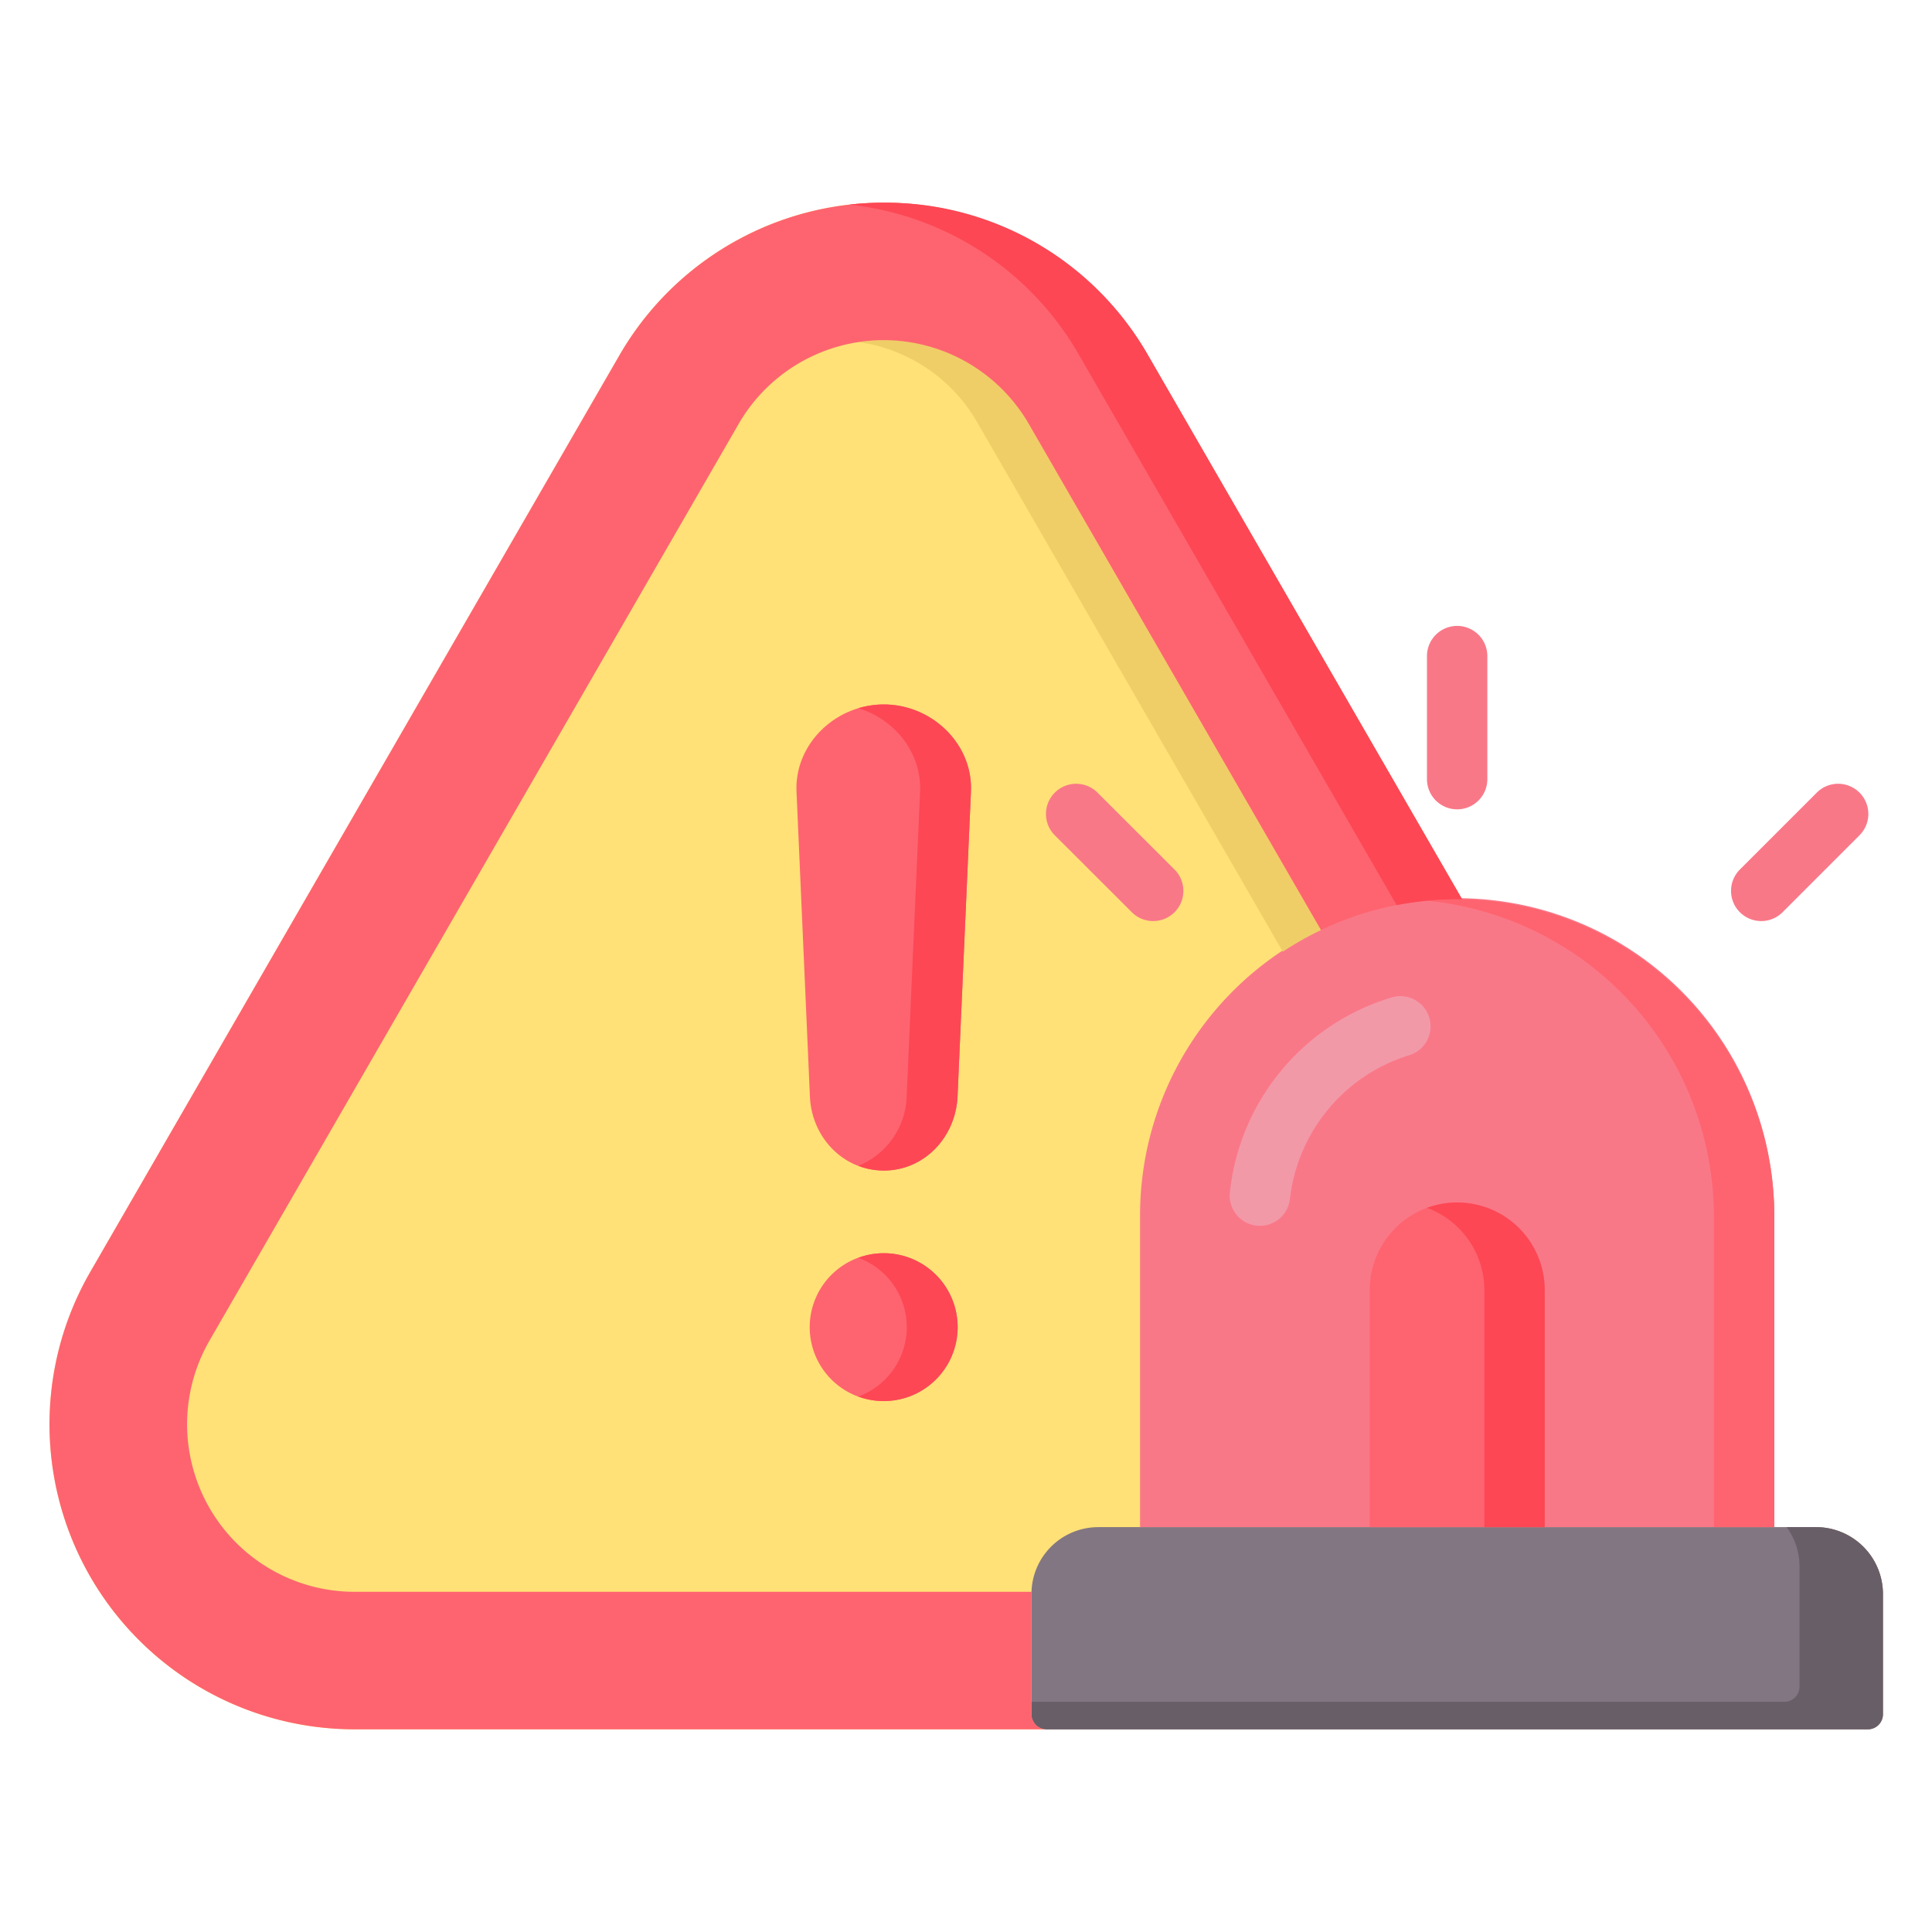
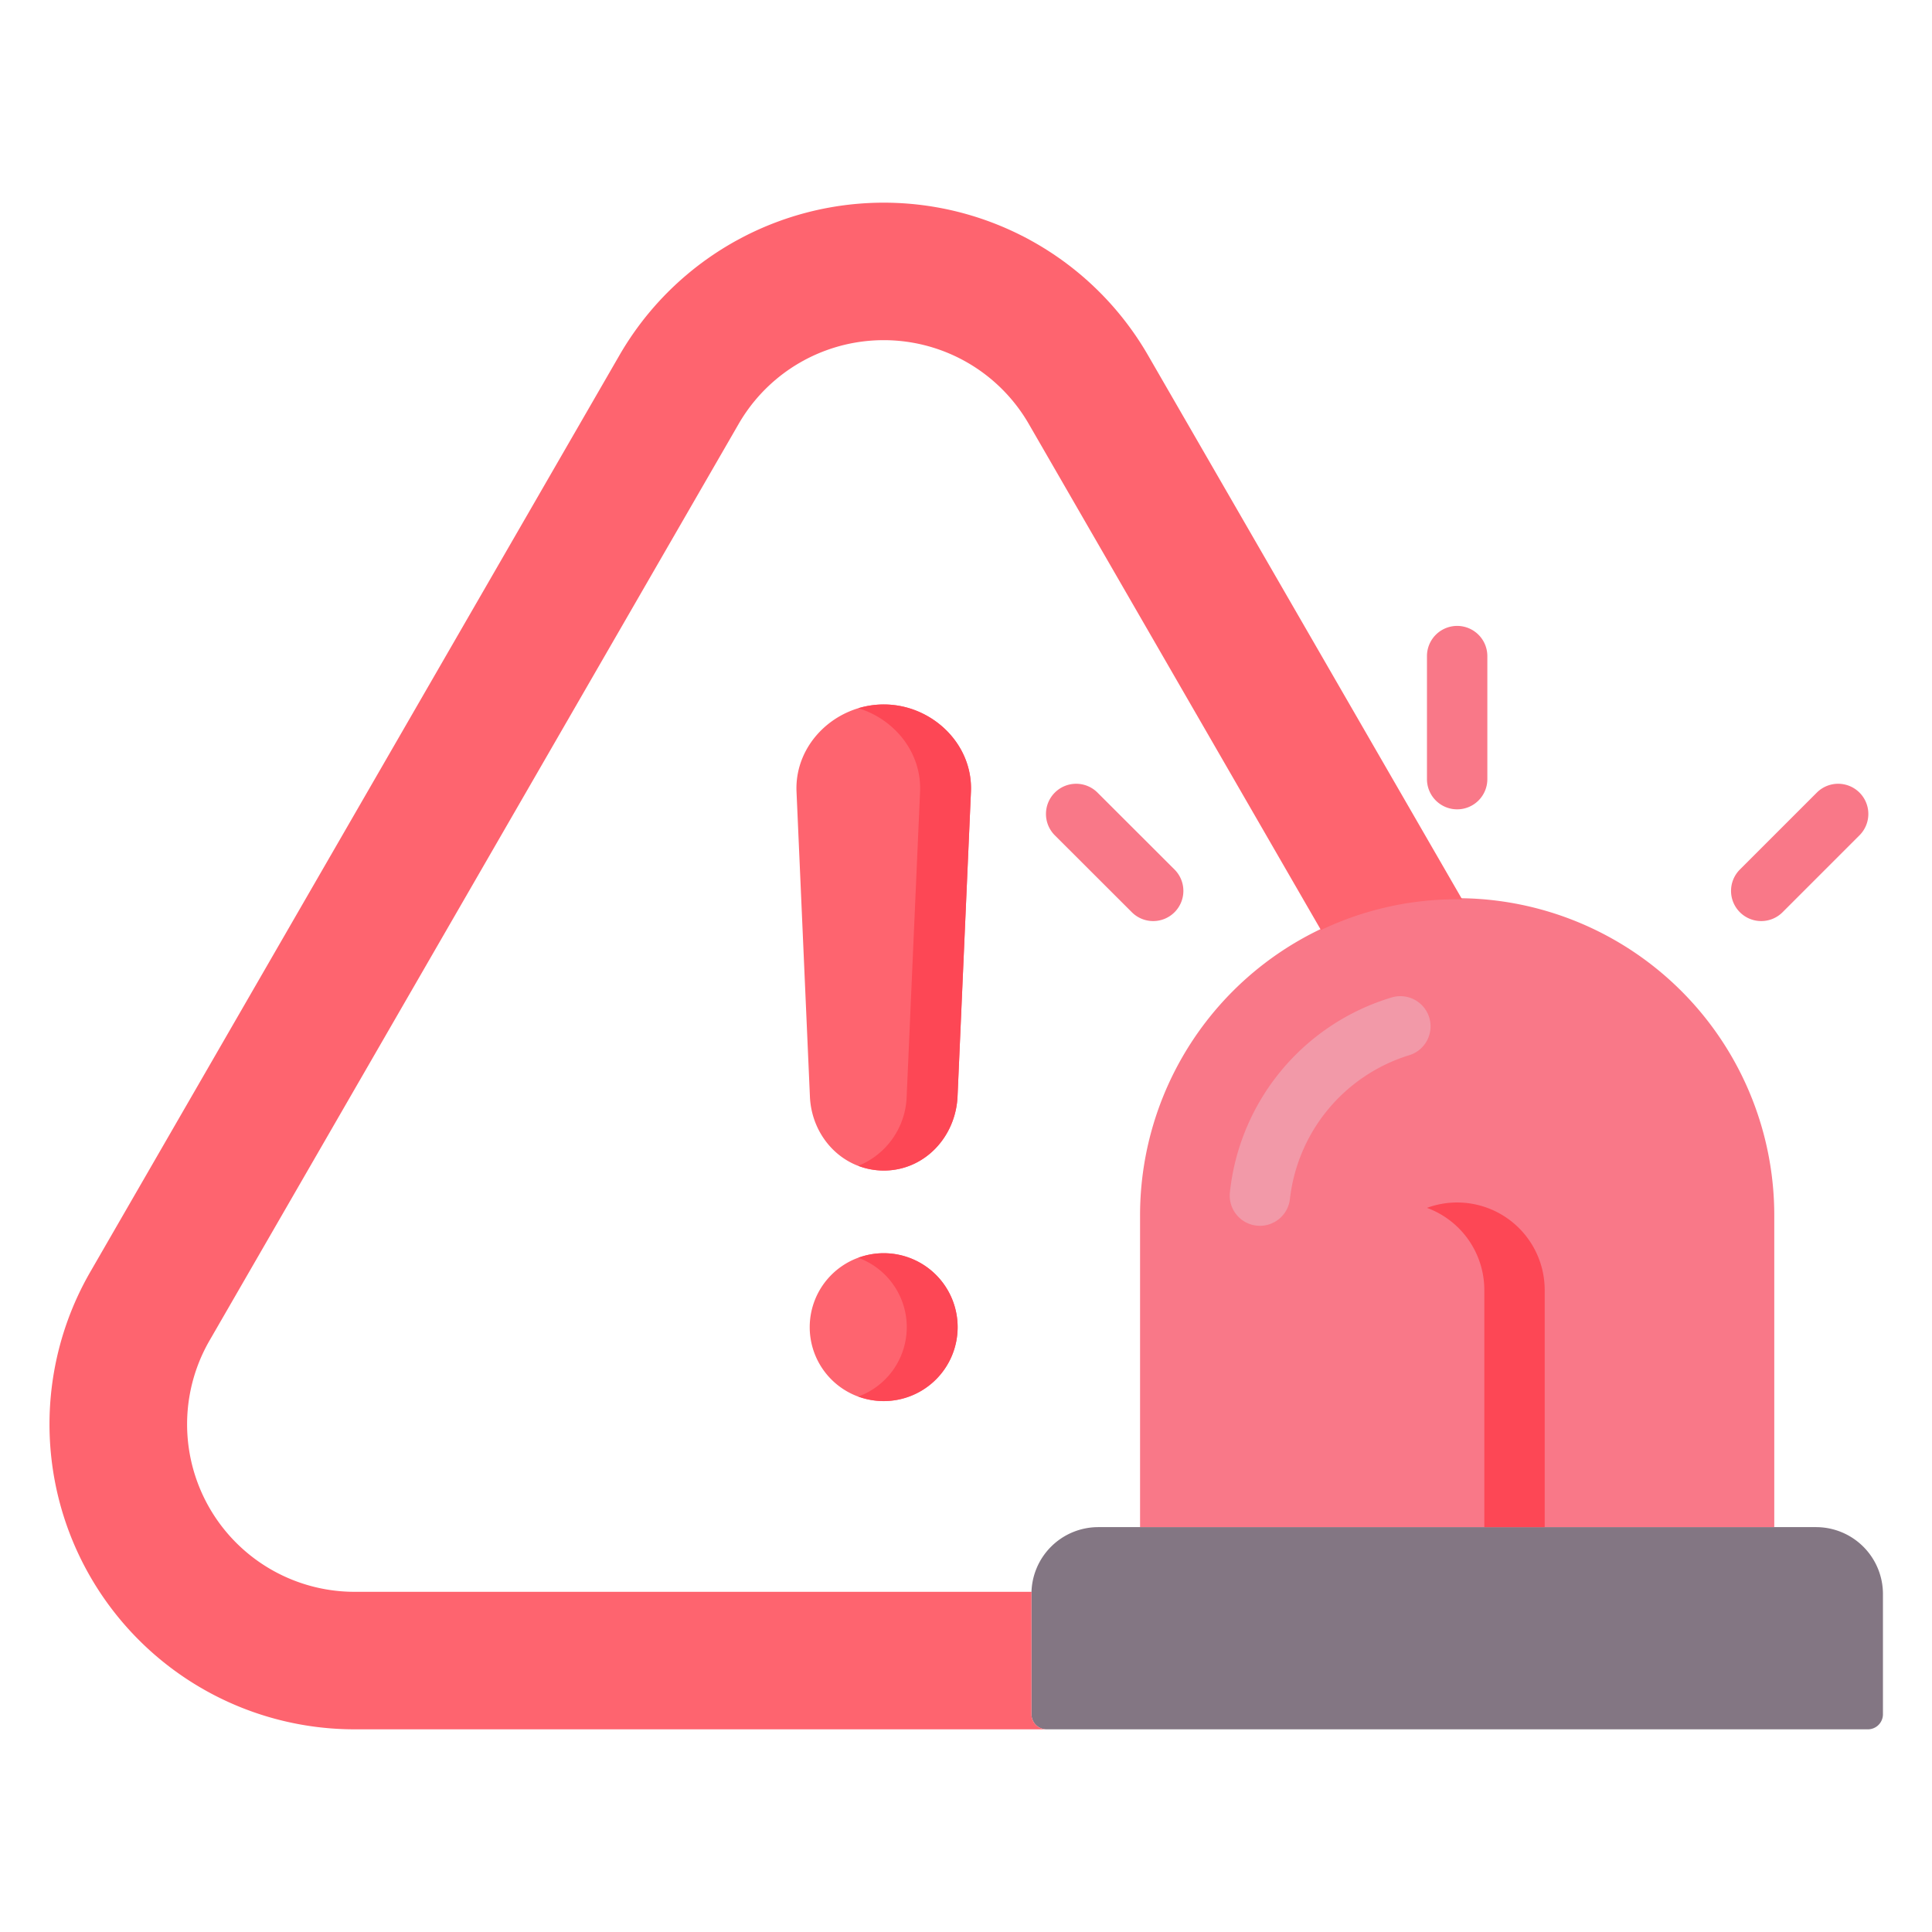
<svg xmlns="http://www.w3.org/2000/svg" width="512" height="512" x="0" y="0" viewBox="0 0 512 512" style="enable-background:new 0 0 512 512" xml:space="preserve">
  <g>
-     <path fill="#FFE177" d="M481.276 404.705H470.2v-82.349a84.119 84.119 0 0 0-82.7-84L304.234 94.145a80.874 80.874 0 0 0-140.074 0L23.956 337.016a80.84 80.84 0 0 0 70.023 121.273H495a4 4 0 0 0 4-4V422.4a17.73 17.73 0 0 0-17.724-17.695z" opacity="1" data-original="#ffe177" />
    <path fill="#837683" d="M481.276 404.705h-190.23a17.716 17.716 0 0 0-17.7 17.7v31.887a4 4 0 0 0 4 4H495a4 4 0 0 0 4-4V422.4a17.73 17.73 0 0 0-17.724-17.695z" opacity="1" data-original="#837683" />
-     <path fill="#685E68" d="M481.276 404.705h-7.81a17.564 17.564 0 0 1 3.416 10.4v31.887a4 4 0 0 1-4 4H273.35v3.293a4 4 0 0 0 4 4H495a4 4 0 0 0 4-4V422.4a17.73 17.73 0 0 0-17.724-17.695z" opacity="1" data-original="#685e68" />
    <path fill="#F97888" d="M470.2 404.705v-82.349a84.037 84.037 0 1 0-168.073 0v82.349z" opacity="1" data-original="#f97888" />
    <path fill="#FE646F" d="M234.211 186.689c12.687 0 23.654 10.412 23.1 23.127l-3.554 80.819c-.528 10.744-8.8 19.573-19.545 19.573-10.773 0-19.1-8.829-19.574-19.573l-3.553-80.819c-.555-12.715 10.411-23.127 23.127-23.127zm0 145.424a19.6 19.6 0 1 0 19.573 19.6 19.6 19.6 0 0 0-19.573-19.6z" opacity="1" data-original="#fe646f" />
    <path fill="#FD4755" d="M234.211 186.689a23.377 23.377 0 0 0-6.748 1c9.582 2.892 16.818 11.739 16.364 22.126l-3.553 80.819a20.5 20.5 0 0 1-12.815 18.318 18.9 18.9 0 0 0 6.752 1.254c10.744 0 19.017-8.828 19.545-19.572l3.553-80.819c.556-12.715-10.409-23.126-23.098-23.126zM234.211 332.113a19.515 19.515 0 0 0-6.749 1.217 19.58 19.58 0 0 1 0 36.767 19.589 19.589 0 1 0 6.749-37.984z" opacity="1" data-original="#fd4755" />
    <path fill="#F299A8" d="M333.9 324.85a8 8 0 0 1-7.966-8.85 60.616 60.616 0 0 1 42.7-51.611 8 8 0 1 1 4.671 15.3 45.227 45.227 0 0 0-31.457 38 8 8 0 0 1-7.948 7.161z" opacity="1" data-original="#f299a8" />
    <g fill="#F97888">
      <path d="M305.606 244.093a7.978 7.978 0 0 1-5.654-2.34l-20.412-20.384a8 8 0 1 1 11.307-11.322l20.412 20.384a8 8 0 0 1-5.653 13.662zM386.161 214.483a8 8 0 0 1-8-8v-32.609a8 8 0 1 1 16 0v32.608a8 8 0 0 1-8 8.001zM466.745 244.093a8 8 0 0 1-5.657-13.658l20.383-20.384a8 8 0 1 1 11.315 11.314L472.4 241.749a7.977 7.977 0 0 1-5.655 2.344z" fill="#F97888" opacity="1" data-original="#f97888" />
    </g>
-     <path fill="#FE646F" d="M409.363 404.705v-62.859a23.188 23.188 0 0 0-46.376 0v62.859zM386.161 238.319c-2.7 0-5.366.141-8 .391a84.145 84.145 0 0 1 76.039 83.646v82.349h16v-82.349a84.132 84.132 0 0 0-84.039-84.037z" opacity="1" data-original="#fe646f" />
    <path fill="#FD4755" d="M386.161 318.672a23.07 23.07 0 0 0-8 1.423 23.214 23.214 0 0 1 15.2 21.751v62.859h16v-62.859a23.215 23.215 0 0 0-23.2-23.174z" opacity="1" data-original="#fd4755" />
-     <path fill="#EFCE67" d="m350.074 246.476-7.314-12.661-70.1-121.437a43.384 43.384 0 0 0-38.45-22.228 46.929 46.929 0 0 0-6.726.491 43.229 43.229 0 0 1 31.752 21.735l80.722 139.833a84.086 84.086 0 0 1 10.116-5.733z" opacity="1" data-original="#efce67" />
    <path fill="#FE646F" d="M273.35 454.288V422.4c0-.186.022-.366.028-.551H93.979a44.4 44.4 0 0 1-38.447-66.6l140.2-242.874a44.389 44.389 0 0 1 76.922 0l70.1 121.437 7.314 12.661a83.528 83.528 0 0 1 36.087-8.157c.447 0 .887.027 1.333.034L304.234 94.145a80.874 80.874 0 0 0-140.074 0L23.956 337.016a80.84 80.84 0 0 0 70.023 121.273h183.372a4 4 0 0 1-4.001-4.001z" opacity="1" data-original="#fe646f" />
-     <path fill="#FD4755" d="M370.123 239.873a84.026 84.026 0 0 1 16.038-1.554c.447 0 .887.027 1.333.034l-83.26-144.208a80.036 80.036 0 0 0-70.024-40.434 83.336 83.336 0 0 0-9.131.509A80 80 0 0 1 286 94.145z" opacity="1" data-original="#fd4755" />
  </g>
</svg>